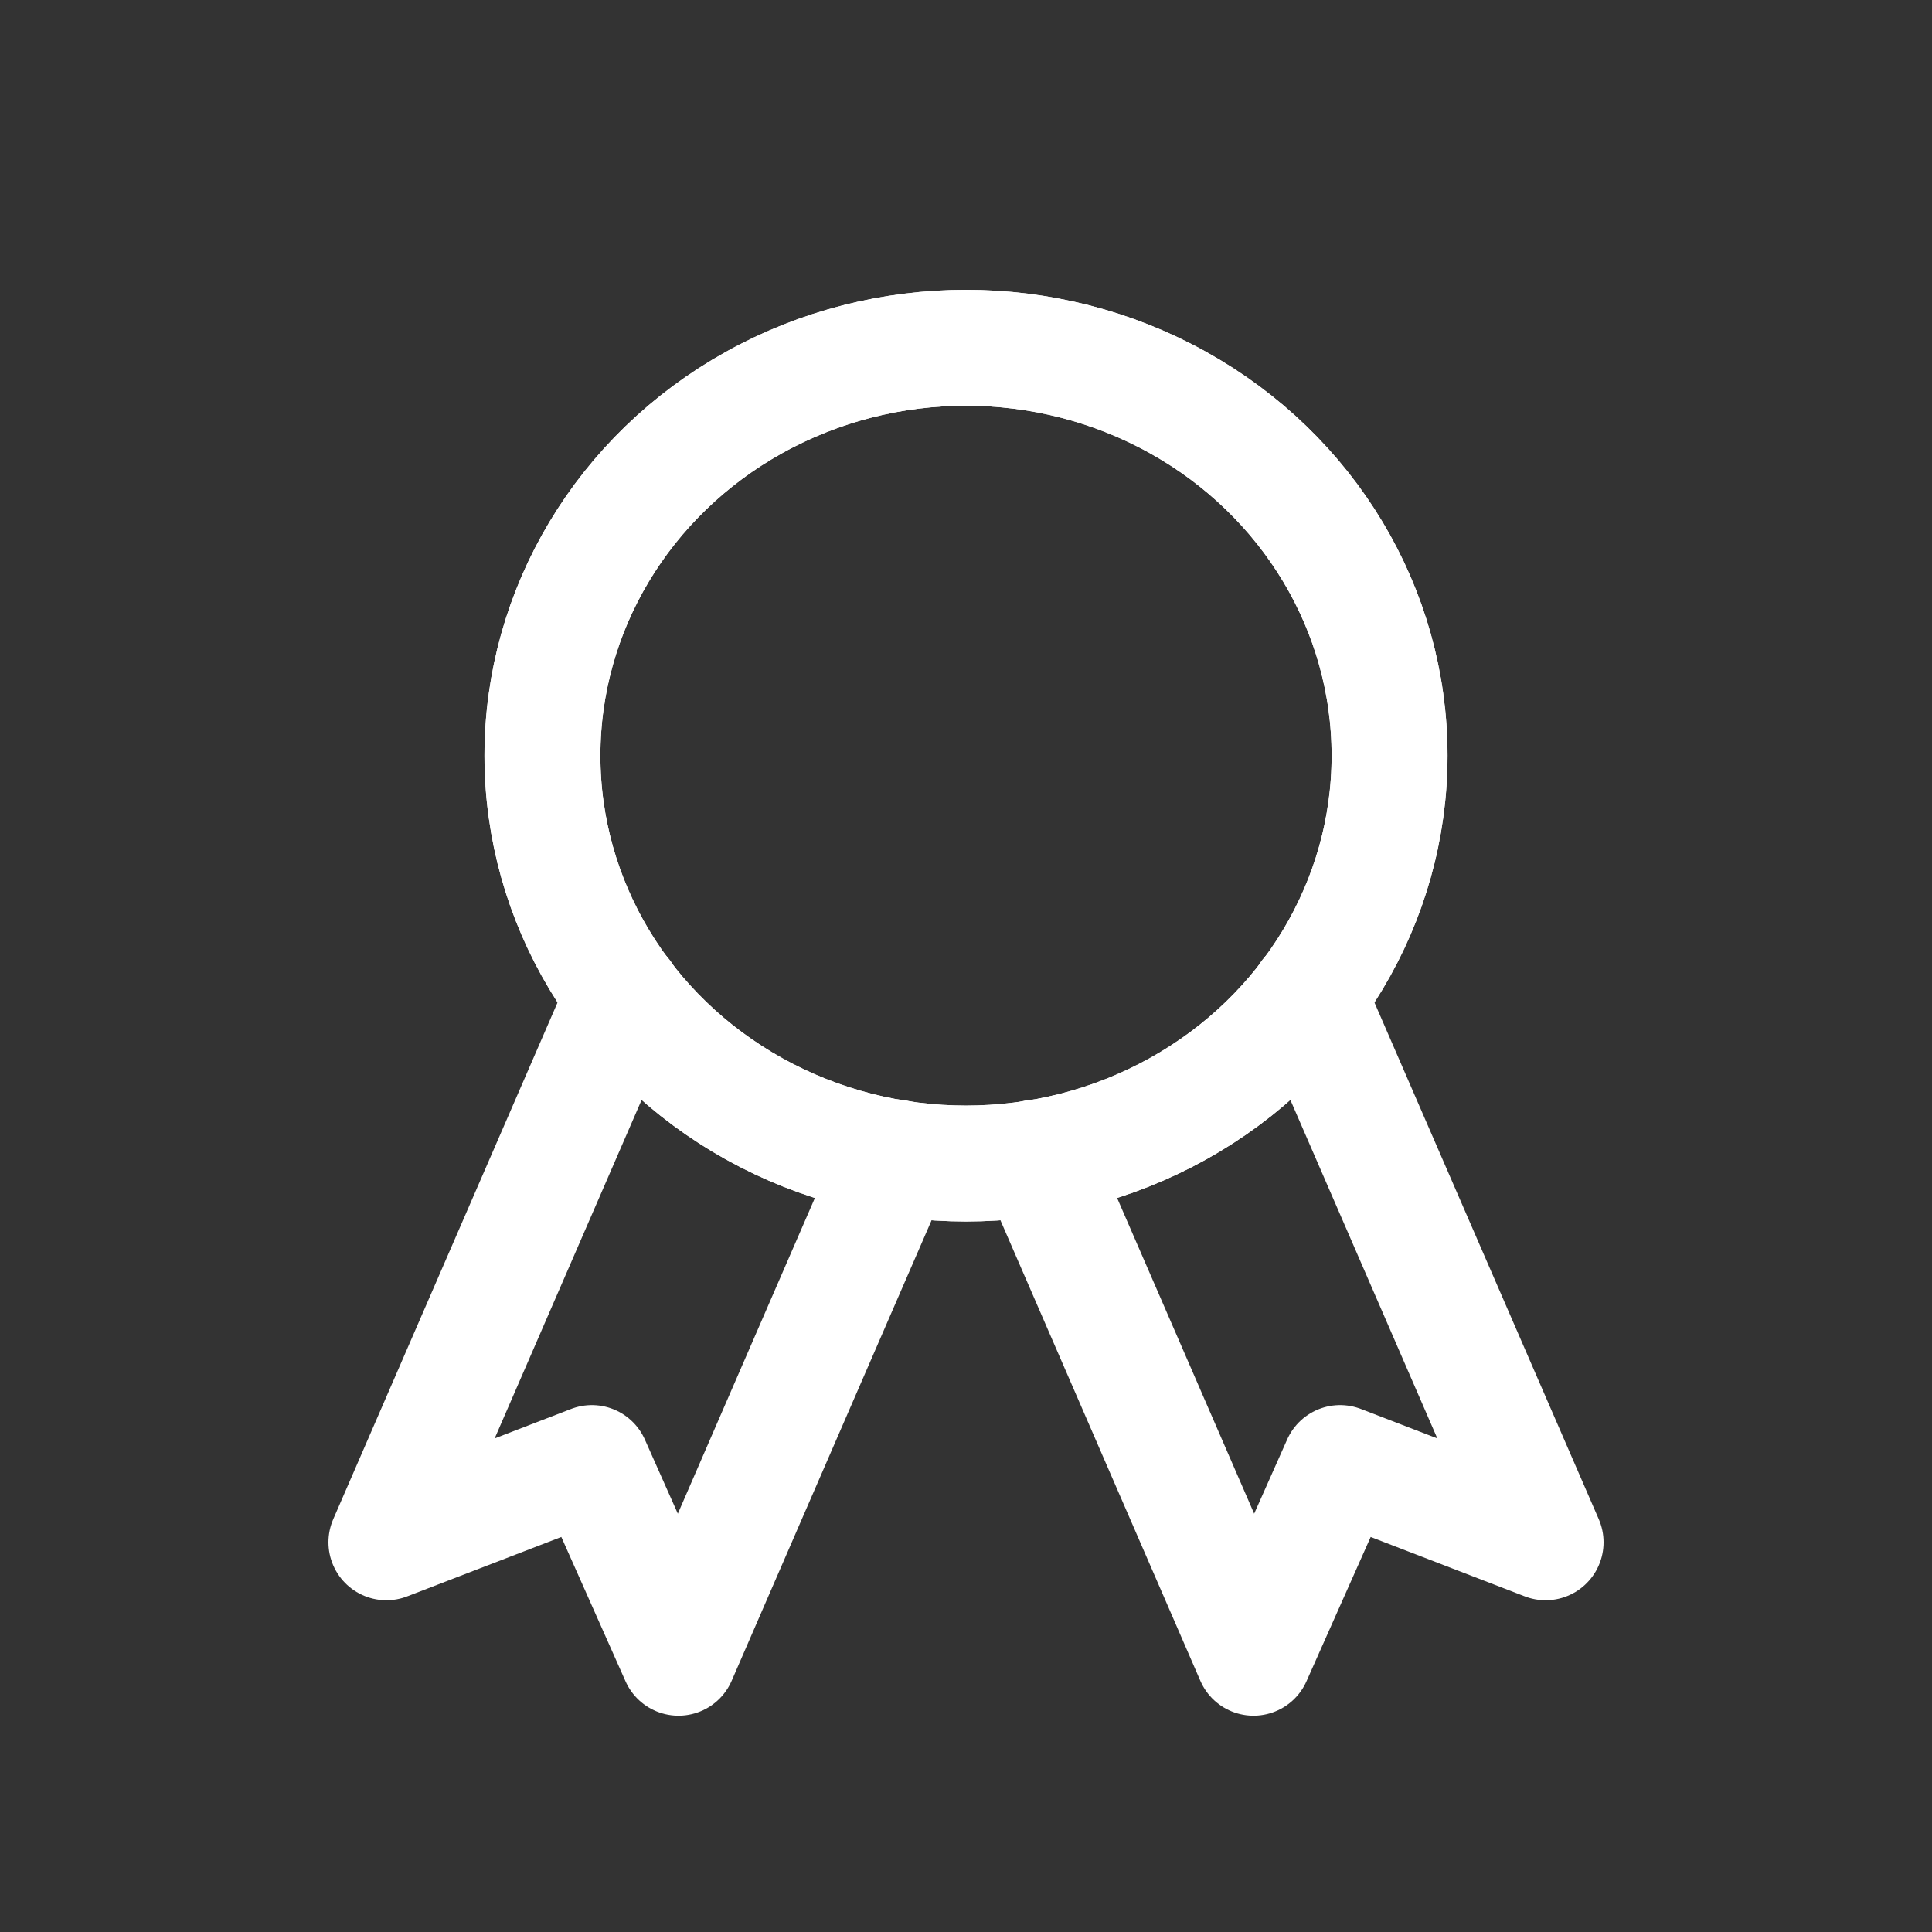
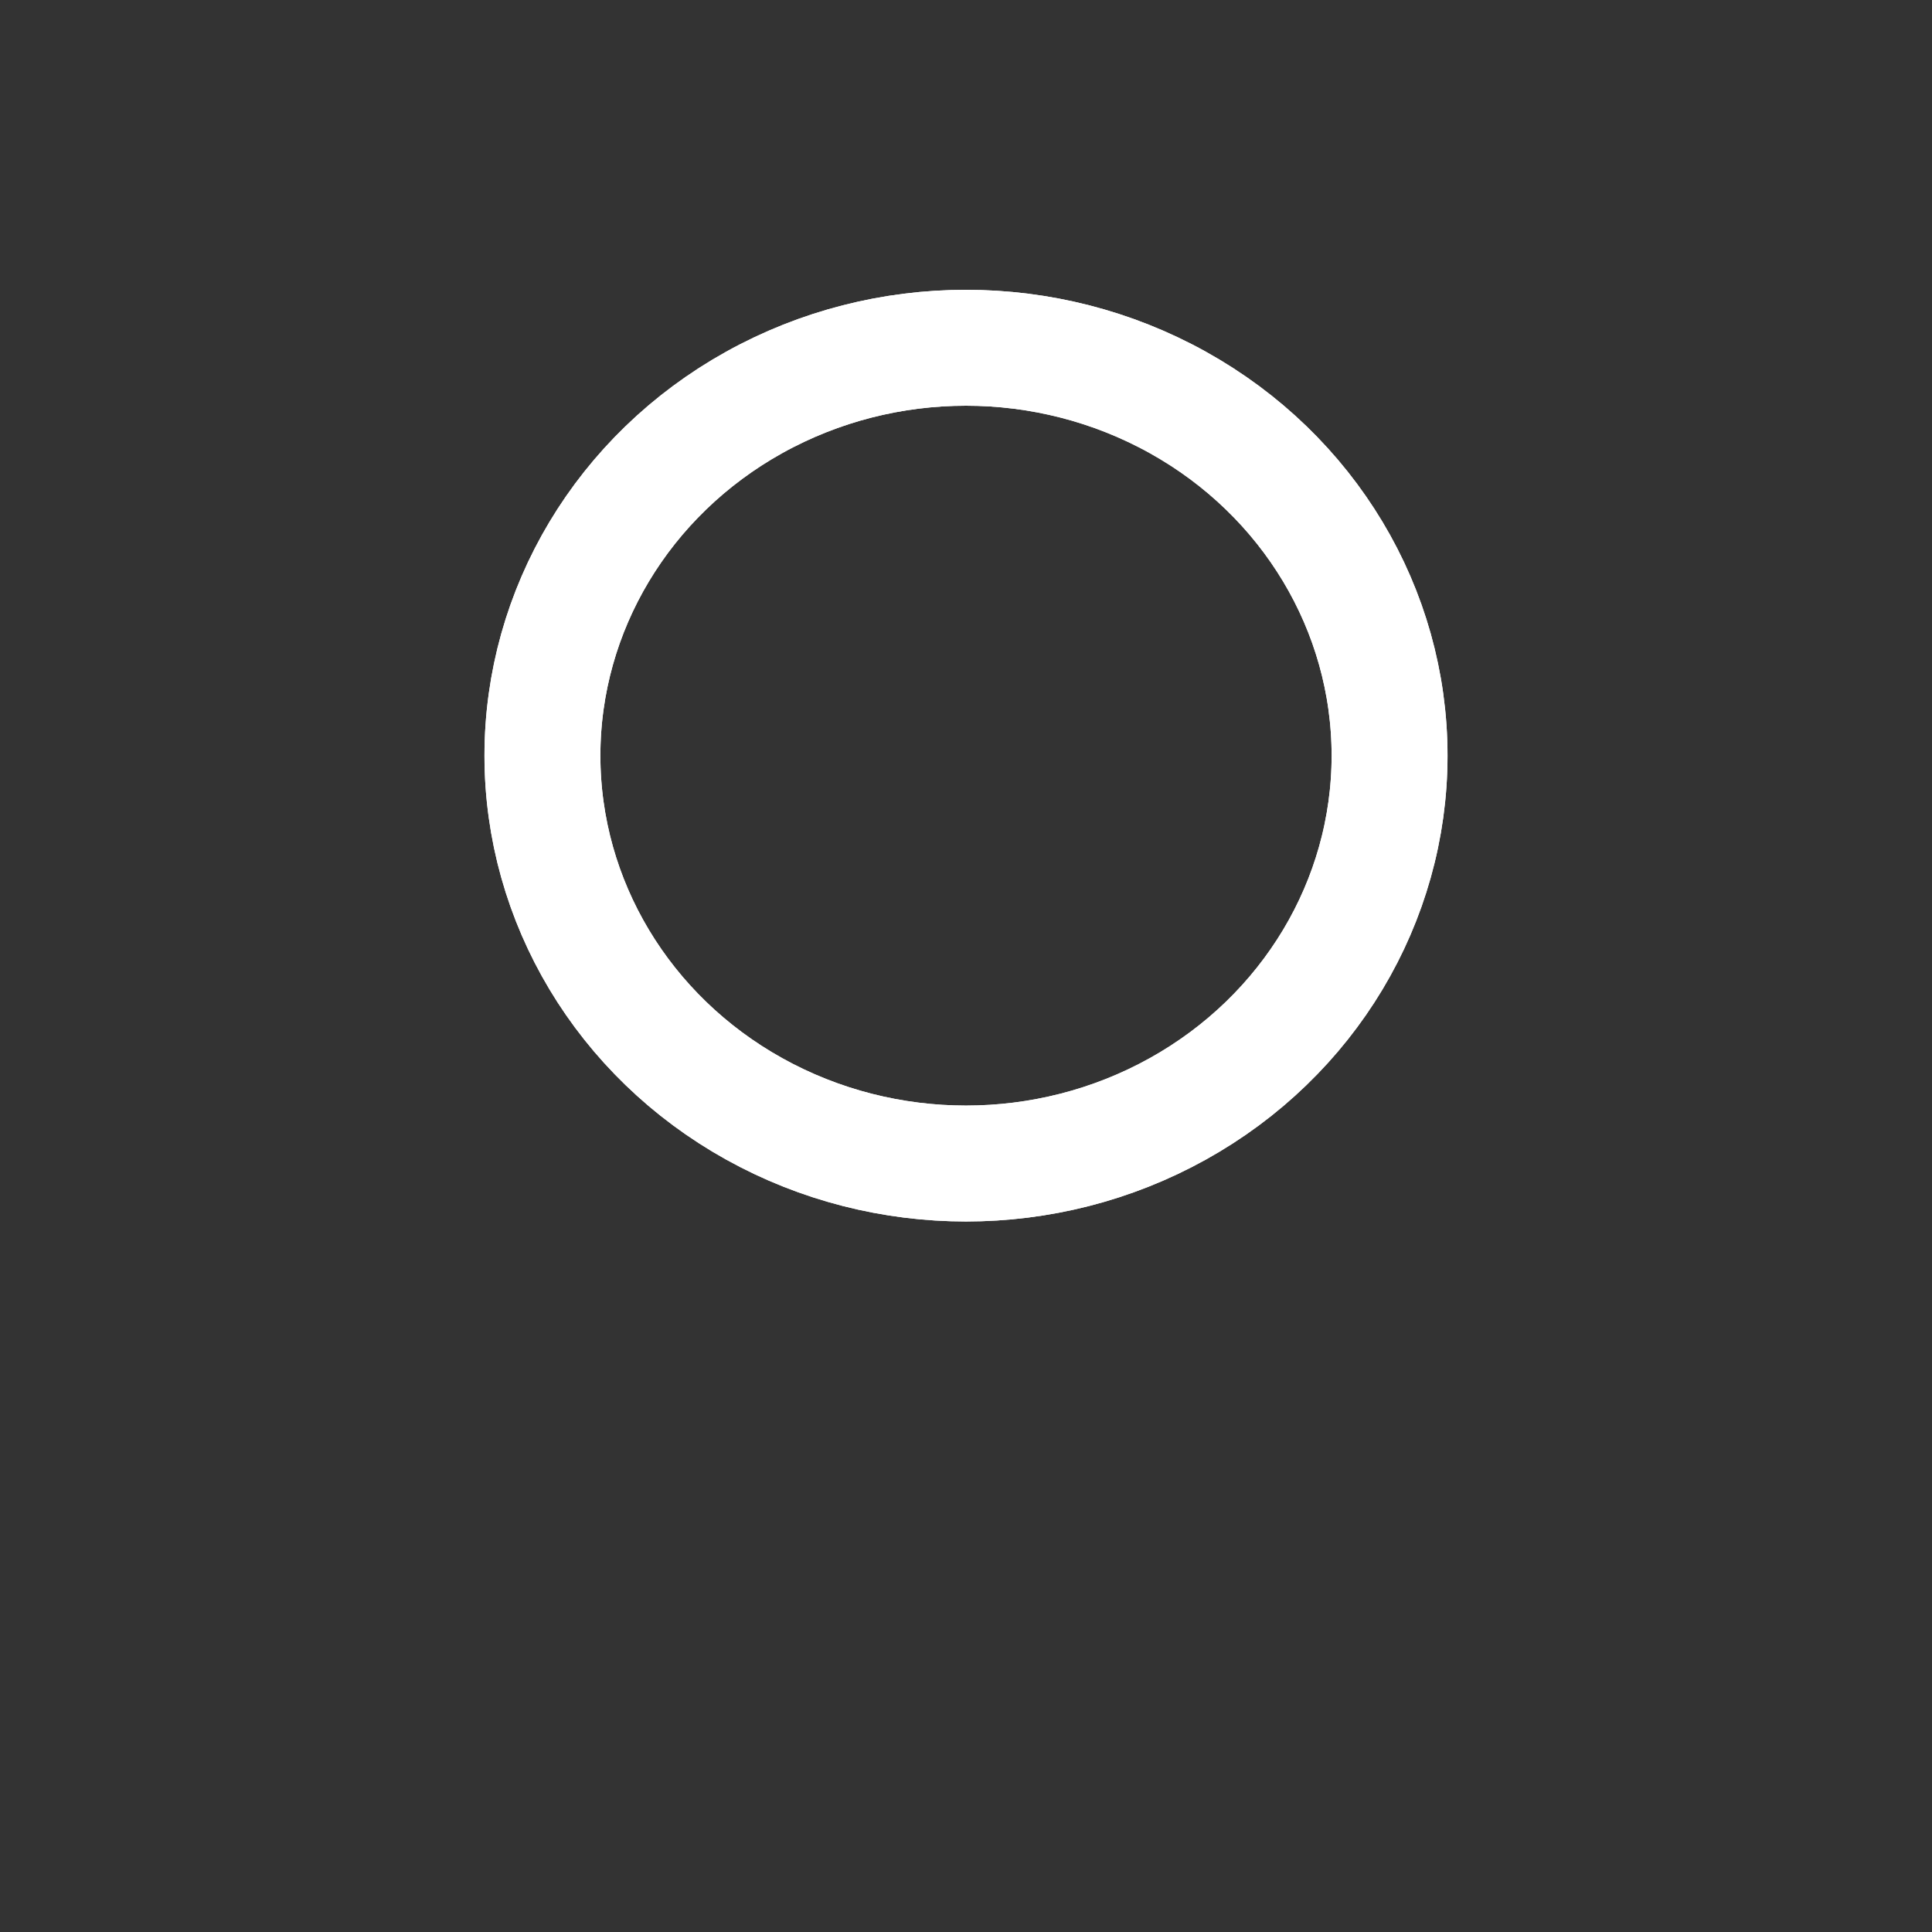
<svg xmlns="http://www.w3.org/2000/svg" version="1.1" id="レイヤー_1" x="0px" y="0px" viewBox="0 0 50 50" enable-background="new 0 0 50 50" xml:space="preserve">
  <rect x="0" y="0" width="50" height="50" fill="#333333" stroke="none" />
  <ellipse fill="none" stroke="#fff" stroke-width="3" stroke-linecap="round" stroke-linejoin="round" stroke-miterlimit="10" cx="25" cy="19.556" rx="10.962" ry="10.556" />
-   <path fill="none" stroke="#fff" stroke-width="3" stroke-linecap="round" stroke-linejoin="round" stroke-miterlimit="10" d="  M16.145,25.759L10,39.914l5.318-2.05l2.241,5.038l5.621-12.948" />
  <ellipse fill="none" stroke="#fff" stroke-width="3" stroke-linecap="round" stroke-linejoin="round" stroke-miterlimit="10" cx="25" cy="19.556" rx="10.962" ry="10.556" />
-   <path fill="none" stroke="#fff" stroke-width="3" stroke-linecap="round" stroke-linejoin="round" stroke-miterlimit="10" d="  M26.82,29.954l5.621,12.948l2.241-5.038L40,39.914l-6.145-14.155" />
</svg>